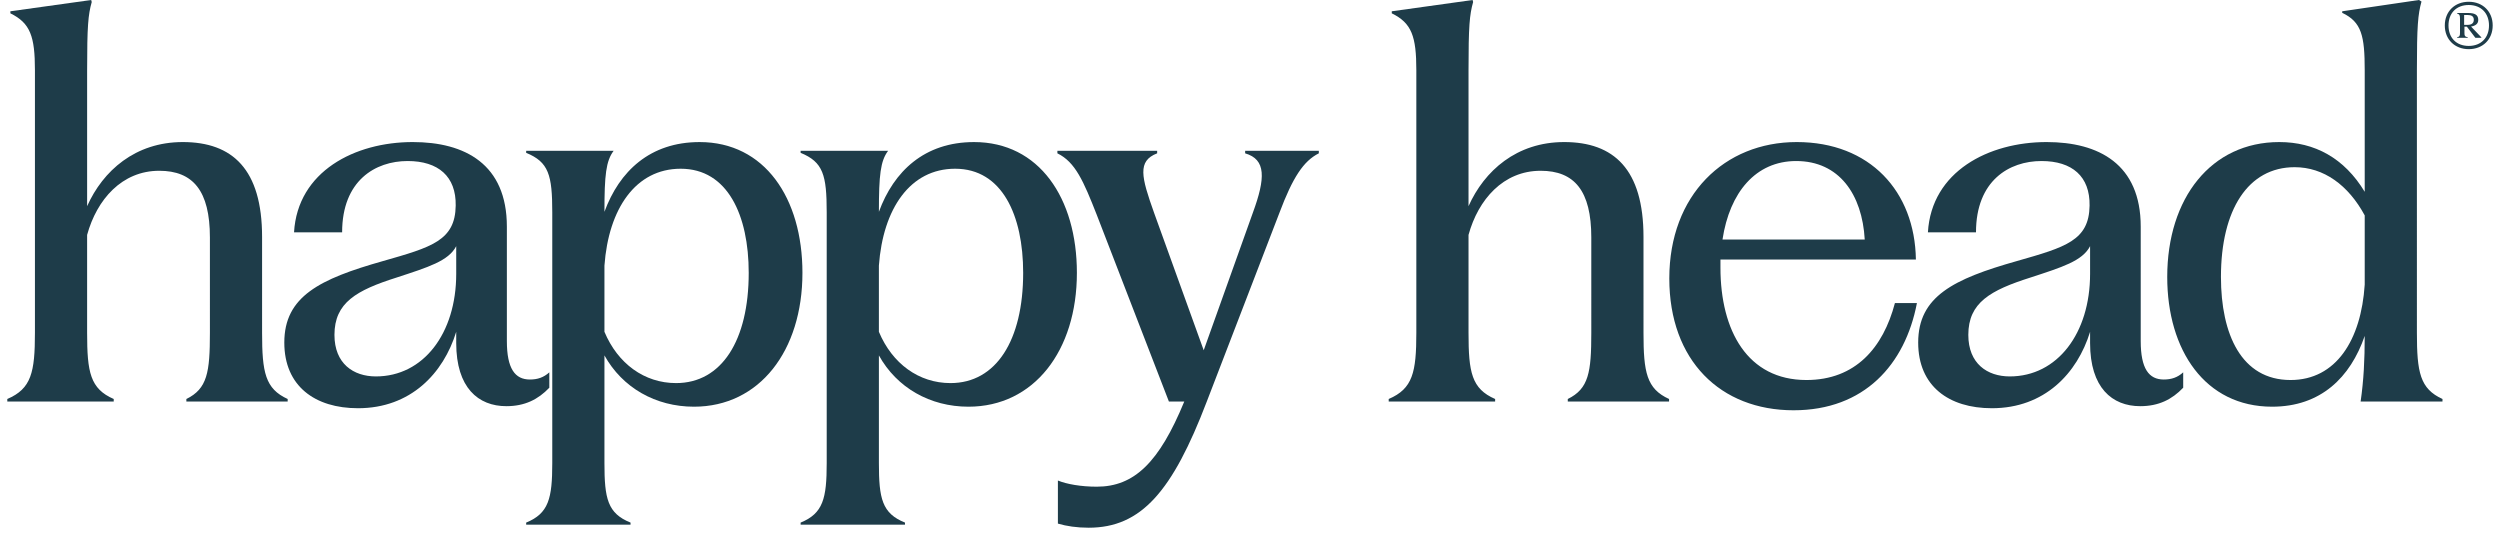
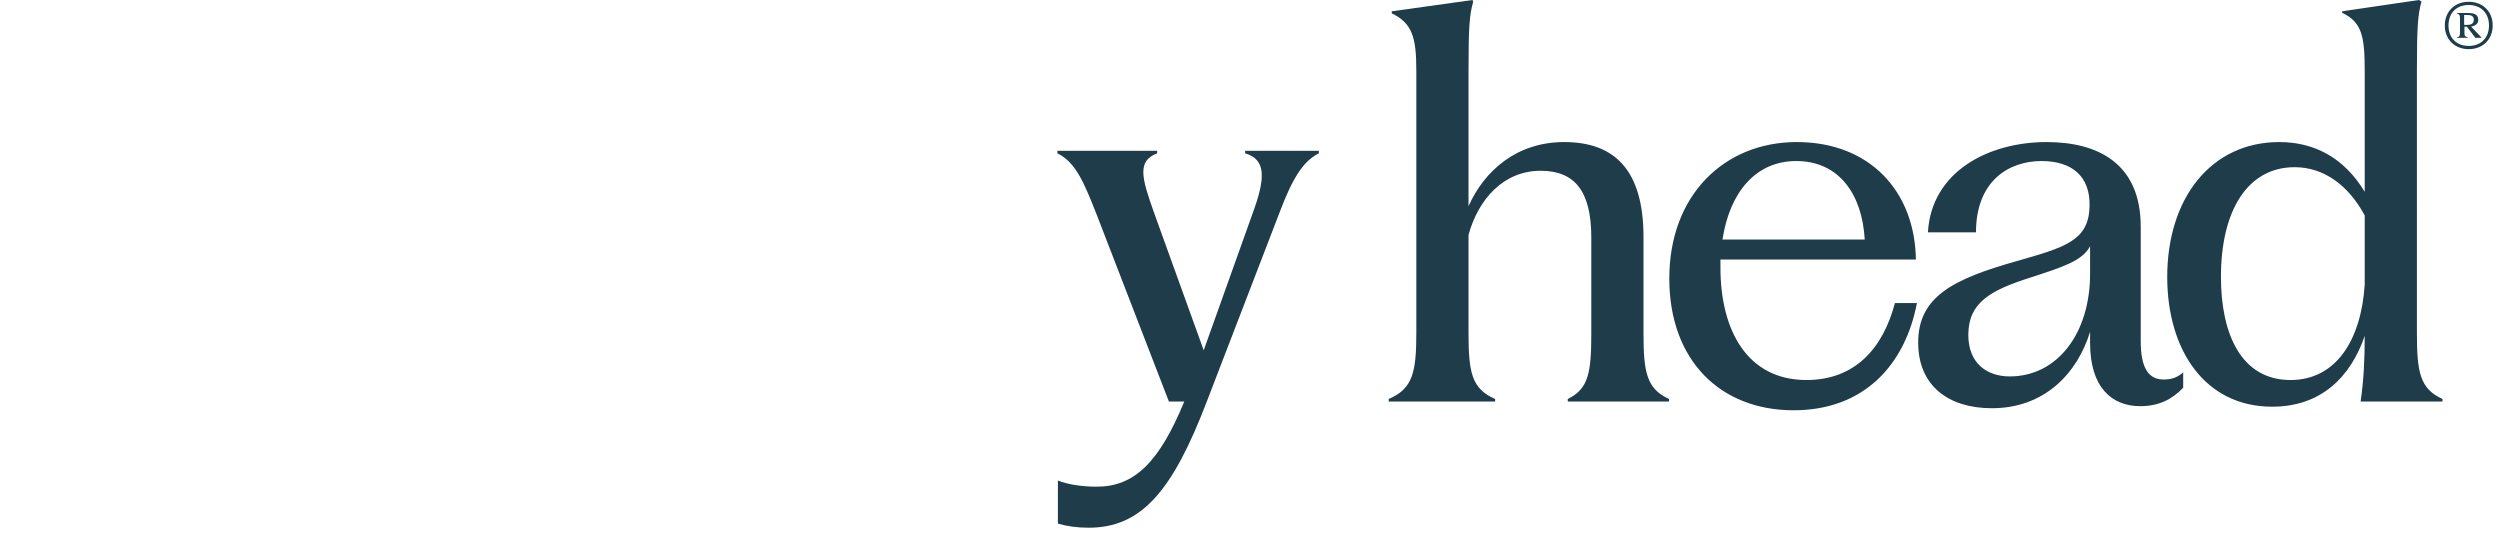
<svg xmlns="http://www.w3.org/2000/svg" width="300" height="65" fill="none">
-   <path fill="#1E3C49" d="M.877 48.187h12.77v-.308c-2.824-1.23-3.193-3.2-3.193-7.939V28.186c1.167-4.246 4.175-7.693 8.657-7.693 4.052 0 6.078 2.4 6.078 8V39.94c0 4.74-.308 6.708-2.825 7.94v.307H34.52v-.308c-2.7-1.23-3.07-3.2-3.07-7.939V28.432c0-8.123-3.56-11.385-9.515-11.385-5.71 0-9.578 3.446-11.48 7.693V8.43c0-5.292.122-6.646.552-8.185L10.945 0l-9.7 1.354V1.6C3.64 2.77 4.192 4.37 4.192 8.431v31.51c0 4.738-.43 6.707-3.315 7.938v.308ZM42.958 48.987c6.324 0 10.253-4.185 11.788-9.17v1.354c0 5.354 2.64 7.57 6.016 7.57 2.21 0 3.807-.8 5.157-2.216V44.68c-.675.616-1.412.862-2.333.862-1.78 0-2.762-1.293-2.762-4.616V27.201c0-7.508-5.034-10.154-11.296-10.154-6.938 0-13.814 3.508-14.244 10.831h5.771c0-6.215 3.99-8.554 7.859-8.554 3.683 0 5.832 1.846 5.77 5.354-.06 4.185-2.885 4.985-8.717 6.647-7.613 2.154-11.85 4.246-11.85 9.785 0 5.23 3.684 7.877 8.841 7.877Zm-2.824-8.8c0-3.877 2.64-5.354 7.49-6.893 3.745-1.23 6.201-1.97 7.122-3.754v3.323c0 7.139-3.93 12.308-9.639 12.308-2.701 0-4.973-1.538-4.973-4.984Z" />
-   <path fill="#1E3C49" d="M63.14 62.957h12.525v-.246c-2.763-1.108-3.132-2.893-3.132-7.14V42.649c2.15 3.877 6.14 6.154 10.744 6.154 7.859 0 13.016-6.708 13.016-16.062 0-8.985-4.544-15.693-12.34-15.693-5.956 0-9.639 3.508-11.42 8.37 0-4.431.185-6.093 1.105-7.324H63.14v.246c2.702 1.108 3.132 2.647 3.132 7.14v30.093c0 4.246-.43 6.031-3.132 7.139v.246Zm9.393-23.14v-7.939c.492-6.83 3.745-11.63 9.148-11.63 5.648 0 8.165 5.6 8.165 12.492 0 8.123-3.253 13.231-8.718 13.231-3.806 0-6.998-2.338-8.595-6.154Z" />
-   <path fill="#1E3C49" d="M96.074 62.957H108.6v-.246c-2.763-1.108-3.132-2.893-3.132-7.14V42.649c2.149 3.877 6.14 6.154 10.744 6.154 7.859 0 13.015-6.708 13.015-16.062 0-8.985-4.543-15.693-12.339-15.693-5.955 0-9.639 3.508-11.42 8.37 0-4.431.185-6.093 1.106-7.324H96.074v.246c2.702 1.108 3.131 2.647 3.131 7.14v30.093c0 4.246-.43 6.031-3.13 7.139v.246Zm9.393-23.14v-7.939c.492-6.83 3.745-11.63 9.148-11.63 5.648 0 8.165 5.6 8.165 12.492 0 8.123-3.254 13.231-8.718 13.231-3.806 0-6.998-2.338-8.595-6.154Z" />
  <path fill="#1E3C49" d="M130.632 63.326c6.323 0 10.068-4.37 14.182-15.139l8.717-22.647c1.597-4.247 2.886-6.216 4.728-7.14v-.307h-8.841v.308c2.517.738 2.456 2.954.921 7.139l-5.894 16.493-5.955-16.493c-1.535-4.308-2.026-6.216.369-7.14v-.307h-11.972v.308c2.149 1.046 3.131 3.323 4.727 7.385l8.656 22.401h1.842c-3.008 7.323-6.016 10.216-10.498 10.216-1.903 0-3.622-.308-4.666-.739v5.17c1.044.308 2.272.492 3.684.492ZM166.645 48.187h12.771v-.308c-2.825-1.23-3.193-3.2-3.193-7.939V28.186c1.166-4.246 4.173-7.693 8.656-7.693 4.052 0 6.077 2.4 6.077 8V39.94c0 4.74-.307 6.708-2.823 7.94v.307h12.154v-.308c-2.7-1.23-3.068-3.2-3.068-7.939V28.432c0-8.123-3.561-11.385-9.516-11.385-5.71 0-9.577 3.446-11.48 7.693V8.43c0-5.292.122-6.646.552-8.185L176.714 0l-9.701 1.354V1.6c2.395 1.17 2.947 2.77 2.947 6.831v31.51c0 4.738-.43 6.707-3.315 7.938v.308ZM215.235 49.233c8.472 0 13.382-5.477 14.795-12.862h-2.641c-1.41 5.354-4.726 9.231-10.621 9.231-7.059 0-10.314-5.908-10.314-13.477v-.985h23.453c-.123-8.185-5.525-14.093-14.304-14.093-8.658 0-15.287 6.339-15.287 16.37 0 9.847 6.138 15.816 14.919 15.816ZM206.7 28.74c.859-5.662 3.991-9.416 8.842-9.416 5.156 0 7.919 4 8.226 9.416H206.7ZM239.023 48.987c6.322 0 10.252-4.185 11.787-9.17v1.354c0 5.354 2.641 7.57 6.016 7.57 2.211 0 3.807-.8 5.158-2.216V44.68c-.675.616-1.412.862-2.333.862-1.781 0-2.764-1.293-2.764-4.616V27.201c0-7.508-5.033-10.154-11.296-10.154-6.937 0-13.812 3.508-14.242 10.831h5.77c0-6.215 3.991-8.554 7.858-8.554 3.684 0 5.833 1.846 5.772 5.354-.062 4.185-2.886 4.985-8.718 6.647-7.614 2.154-11.849 4.246-11.849 9.785 0 5.23 3.683 7.877 8.841 7.877Zm-2.825-8.8c0-3.877 2.64-5.354 7.489-6.893 3.746-1.23 6.202-1.97 7.123-3.754v3.323c0 7.139-3.93 12.308-9.638 12.308-2.702 0-4.974-1.538-4.974-4.984Z" />
  <path fill="#1E3C49" d="M283.275 48.187h9.823v-.308c-2.702-1.23-3.07-3.2-3.07-7.939V8.431c0-5.292.123-6.708.552-8.246L290.273 0l-9.208 1.354v.185c2.333 1.107 2.701 2.769 2.701 6.892v14.586c-2.456-4.062-6.017-5.97-10.252-5.97-8.165 0-13.446 6.708-13.446 16.186 0 8.8 4.544 15.57 12.586 15.57 5.832 0 9.393-3.508 11.112-8.493 0 2.892-.122 5.292-.491 7.877Zm-16.761-14.954c0-8.062 3.254-13.17 8.842-13.17 3.498 0 6.446 2.154 8.41 5.784v8.308c-.429 6.647-3.438 11.447-8.901 11.447-5.895 0-8.351-5.477-8.351-12.37ZM296.249 5.899c1.677 0 2.874-1.163 2.874-2.844 0-1.68-1.197-2.843-2.874-2.843-1.676 0-2.872 1.163-2.872 2.843s1.196 2.844 2.872 2.844Zm-2.43-2.844c0-1.458.919-2.455 2.43-2.455 1.493 0 2.431.997 2.431 2.455 0 1.459-.938 2.456-2.431 2.456-1.511 0-2.43-.997-2.43-2.456Zm1.03 1.477h1.289v-.055c-.368-.074-.405-.203-.405-.554v-.72h.295l1.014 1.33h.717v-.056l-1.233-1.292c.533-.093.865-.333.865-.794 0-.646-.46-.831-1.233-.831h-1.309v.055c.314.111.351.222.351.665v1.643c0 .351-.037.48-.351.554v.055Zm.847-1.55V1.8h.425c.442 0 .737.148.737.572 0 .443-.314.61-.737.61h-.425Z" />
</svg>